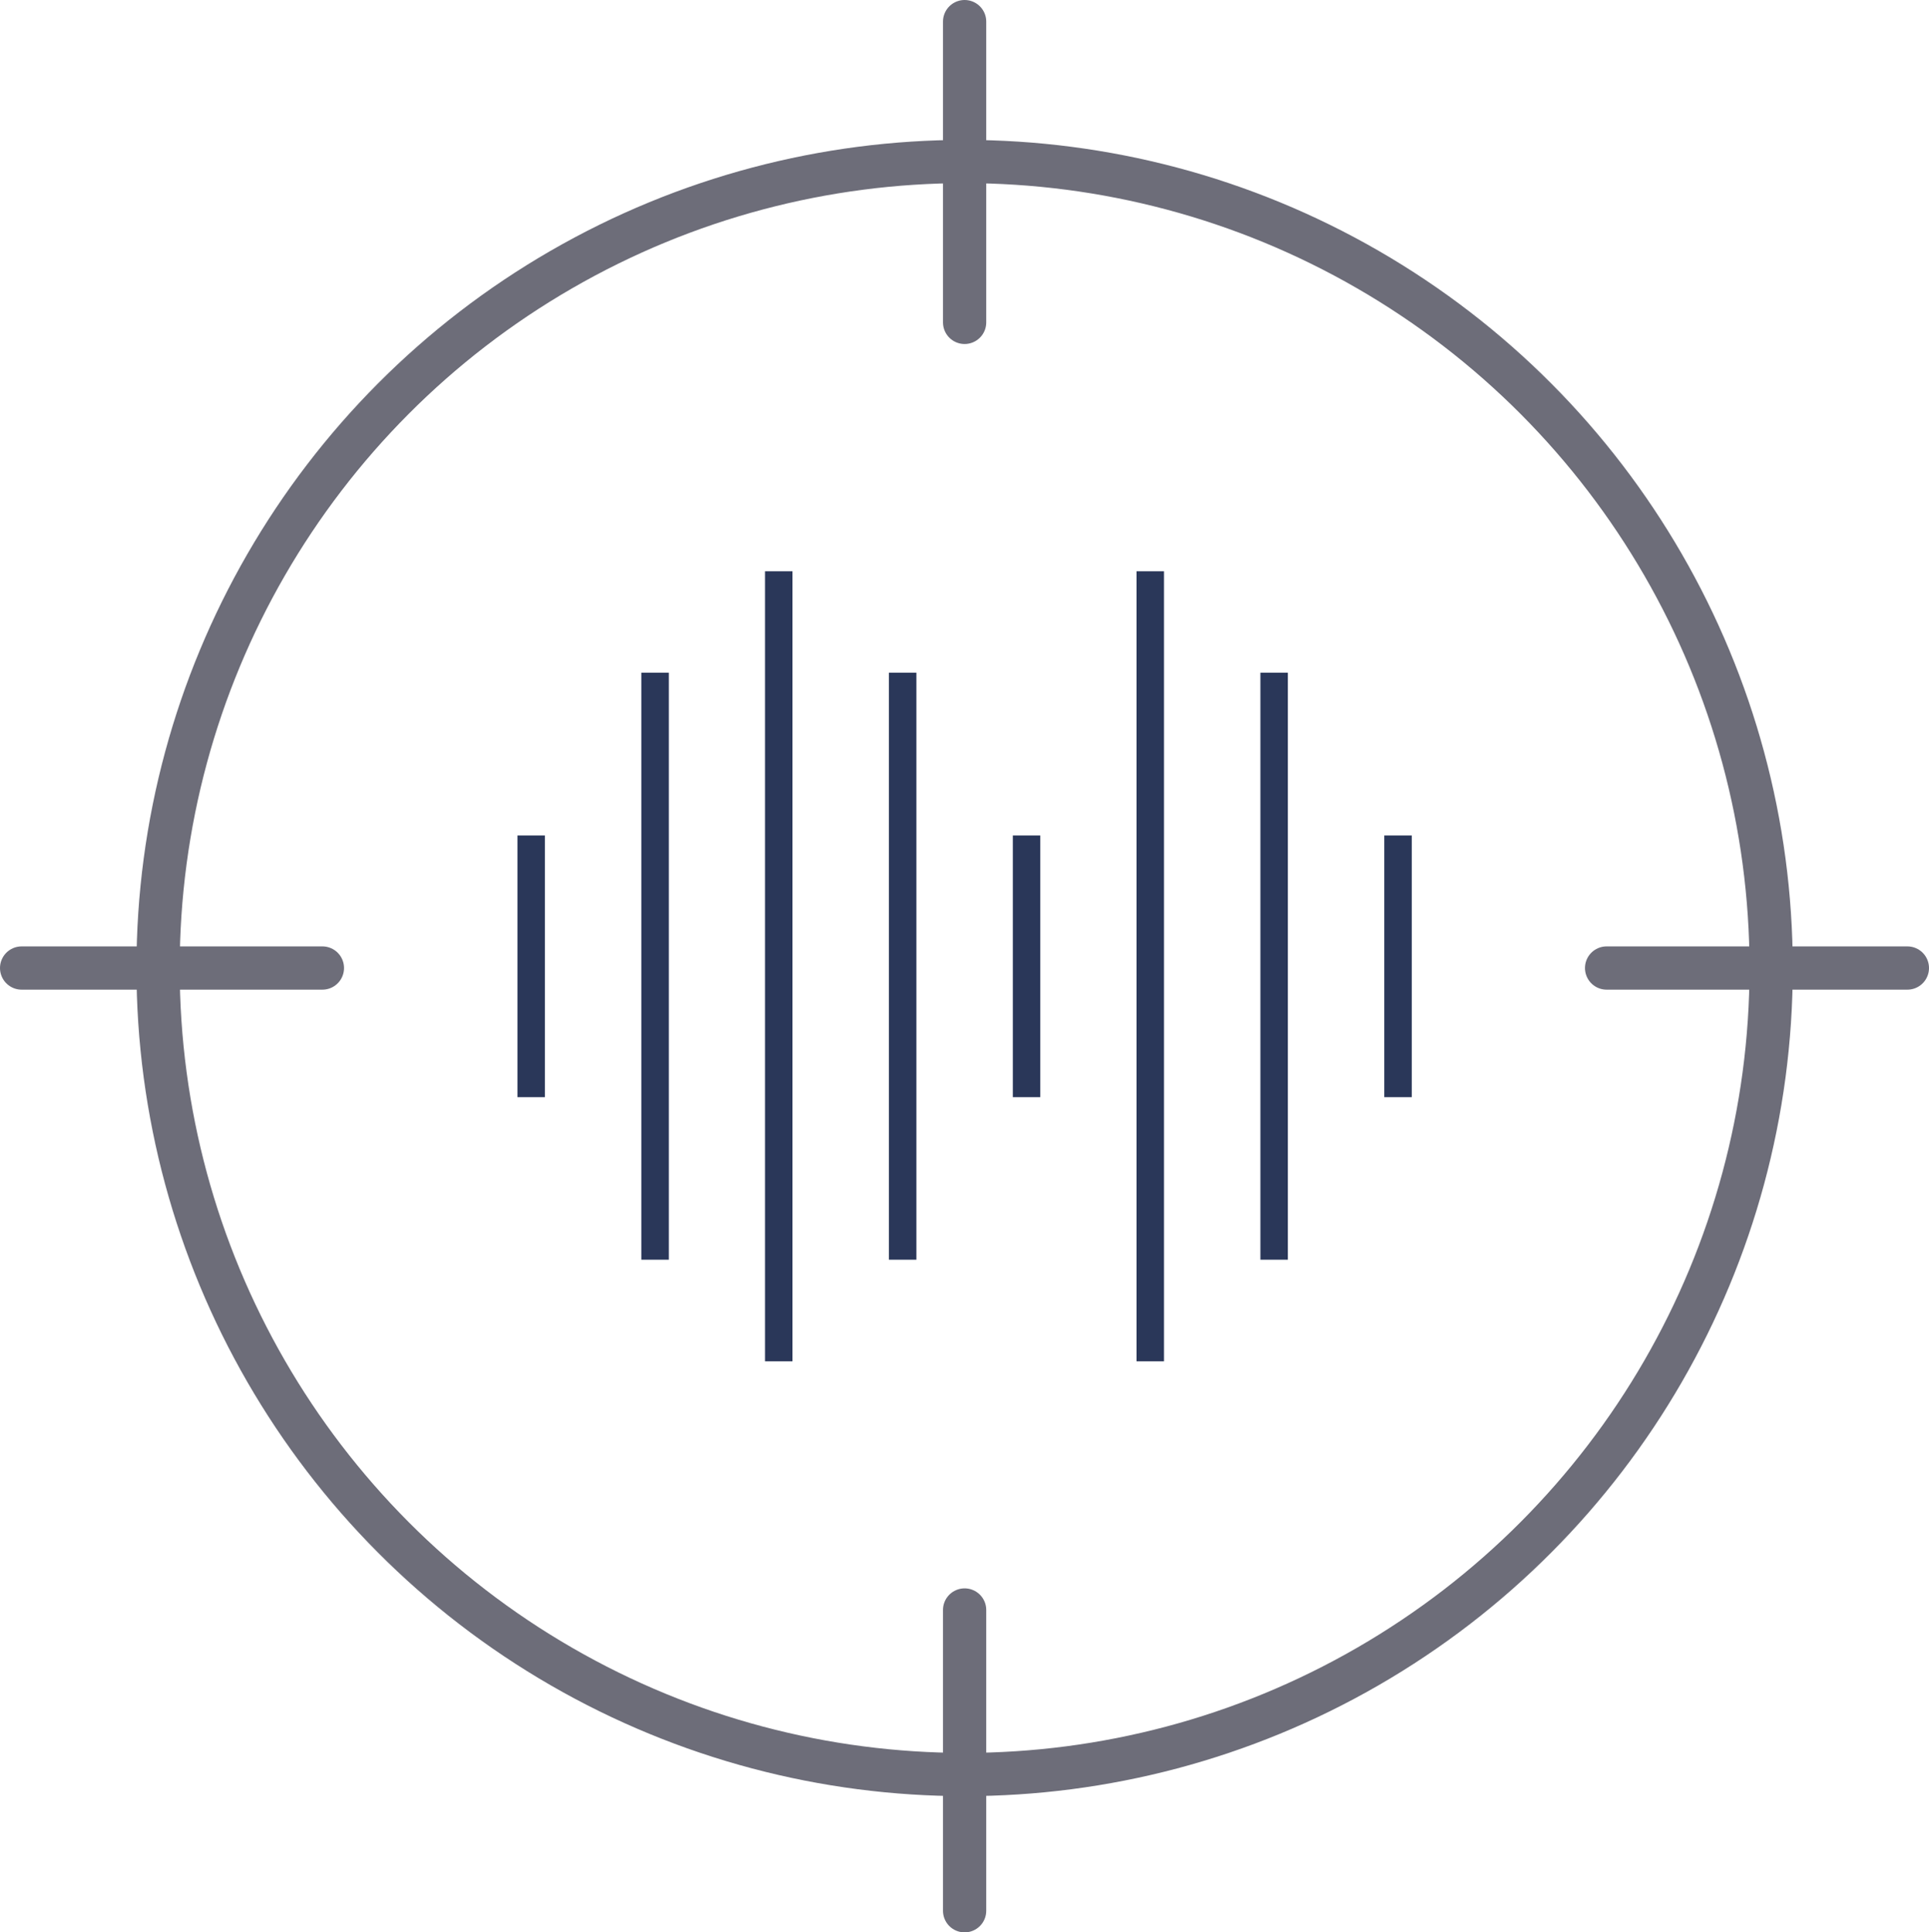
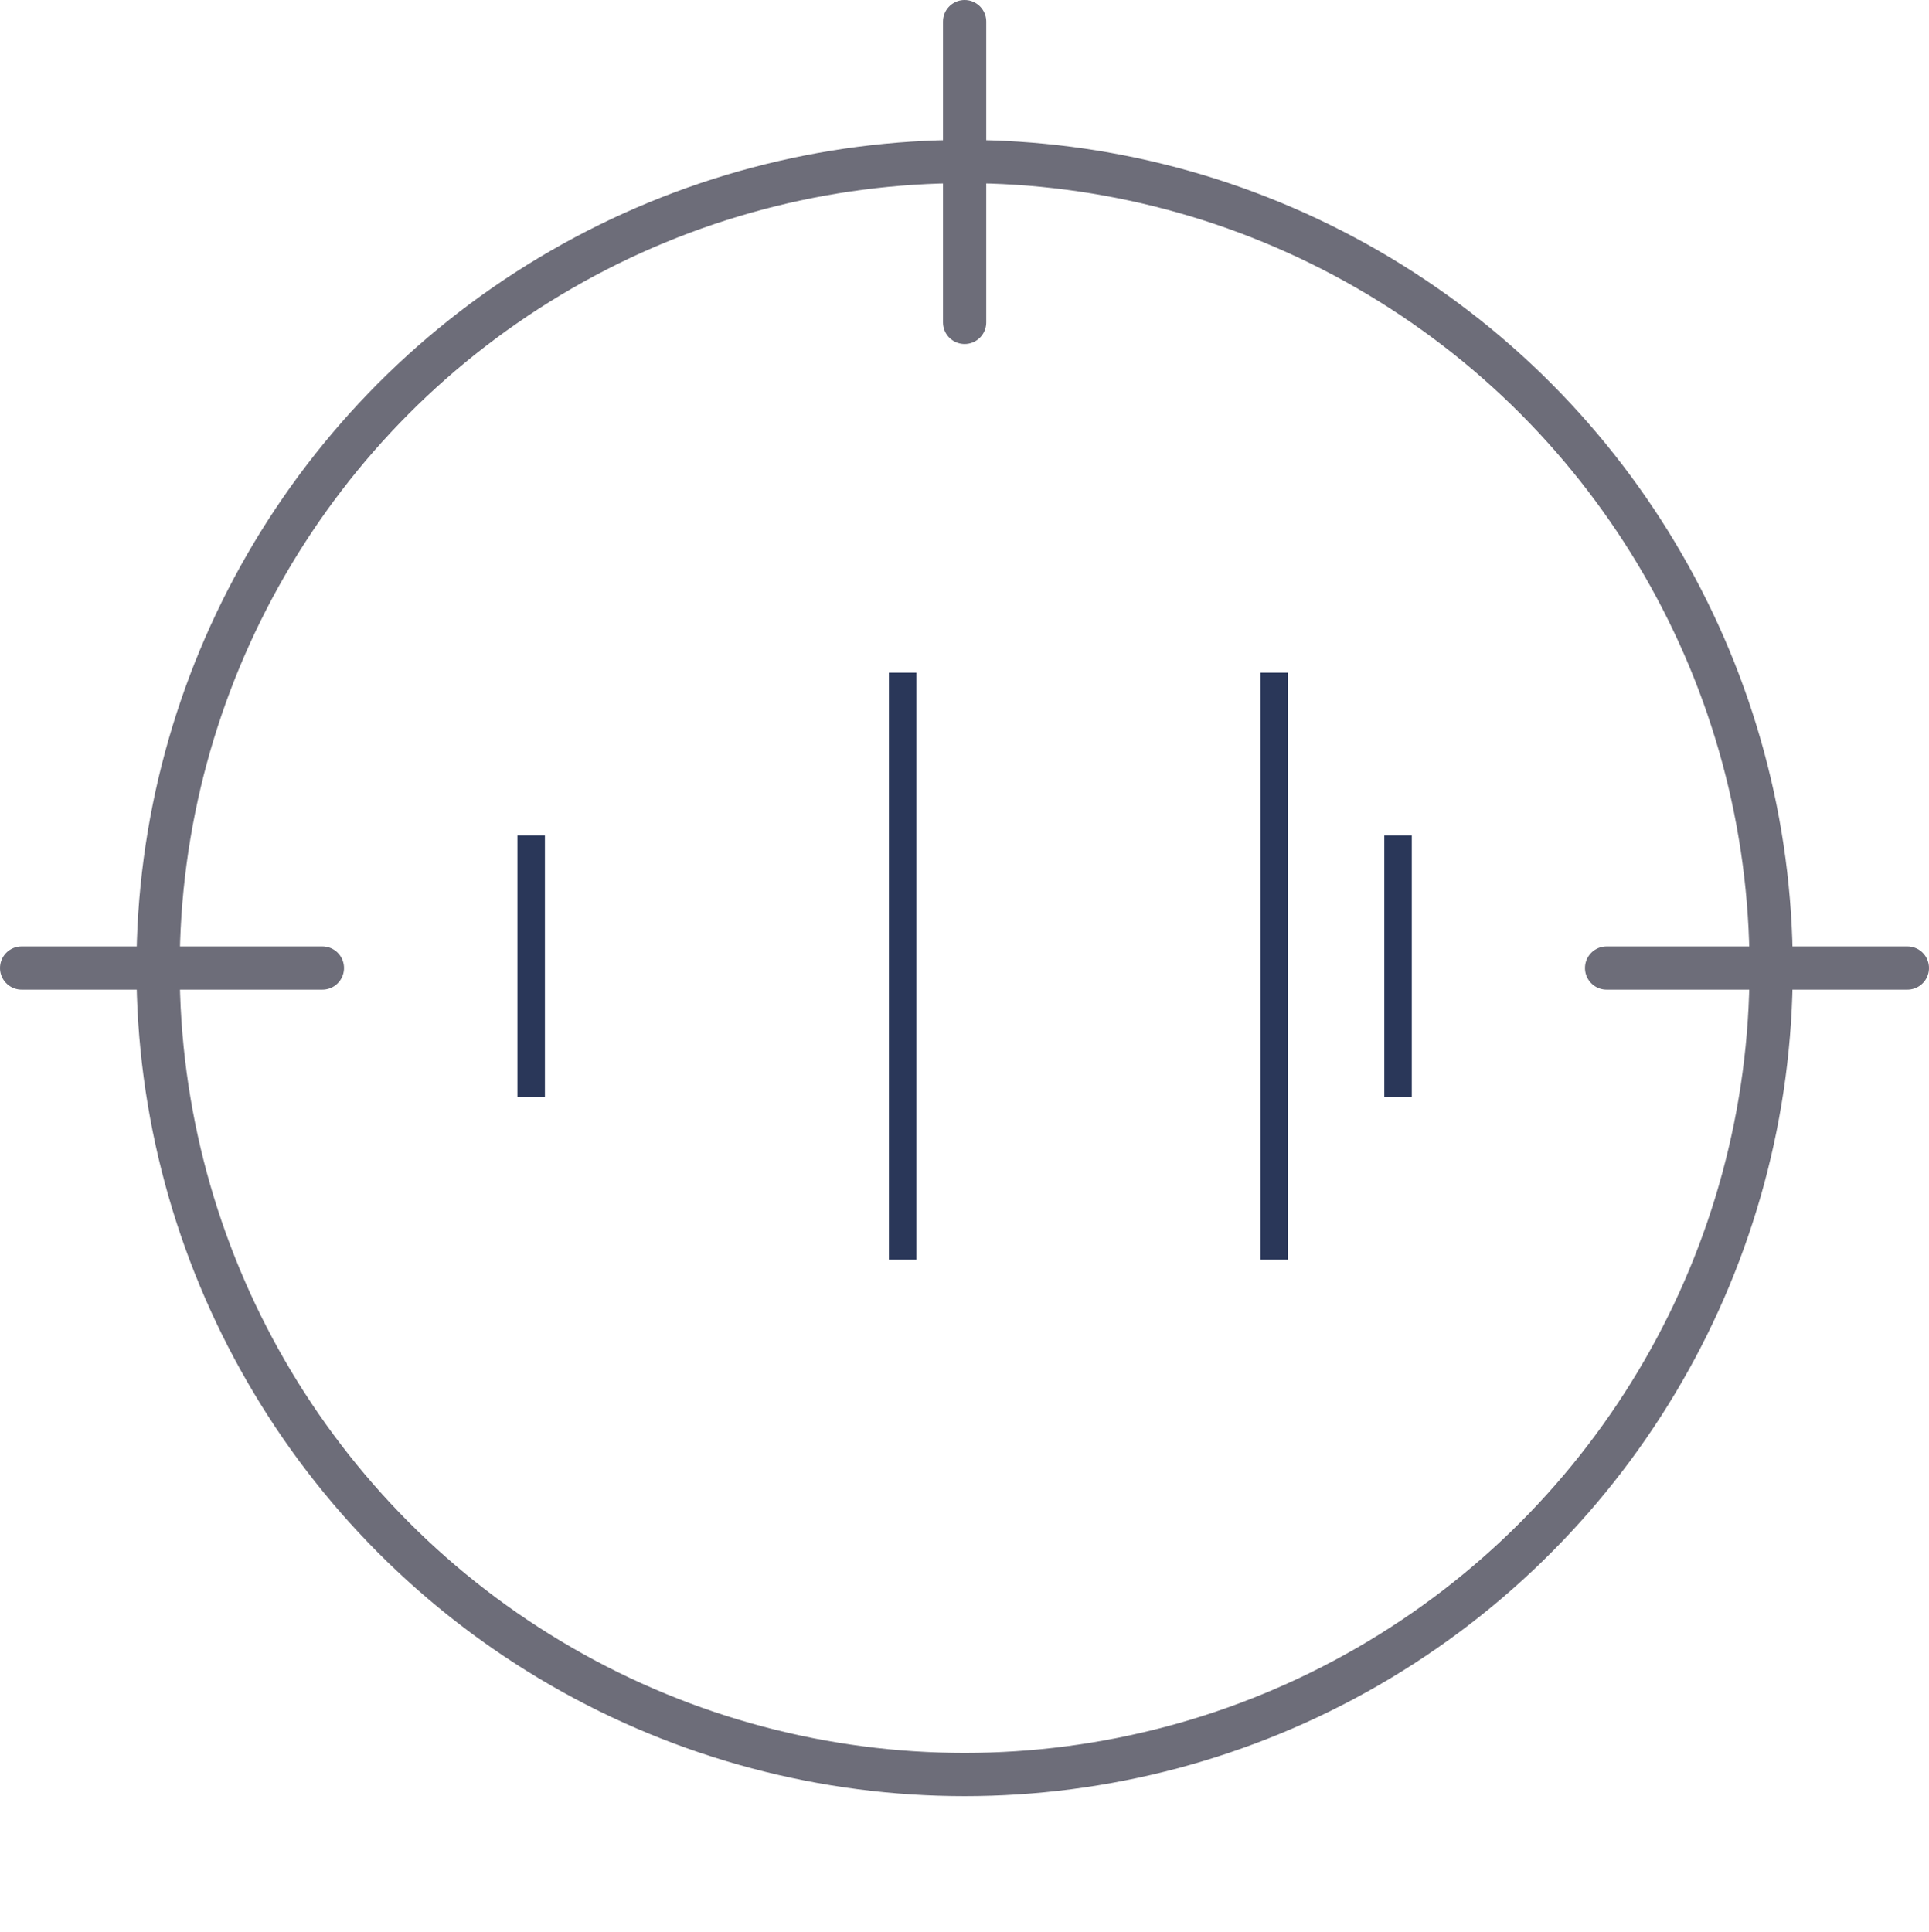
<svg xmlns="http://www.w3.org/2000/svg" id="Layer_1" data-name="Layer 1" viewBox="0 0 89.21 89.37">
  <title>service-icon-sound-design</title>
  <circle cx="44.61" cy="44.77" r="37.3" fill="none" stroke="#6d6d79" stroke-miterlimit="10" stroke-width="2" />
  <line x1="44.61" y1="1" x2="44.61" y2="14.91" fill="none" stroke="#6d6d79" stroke-linecap="round" stroke-miterlimit="10" stroke-width="2" />
  <line x1="88.21" y1="44.77" x2="74.3" y2="44.77" fill="none" stroke="#6d6d79" stroke-linecap="round" stroke-miterlimit="10" stroke-width="2" />
  <line x1="14.91" y1="44.77" x2="1" y2="44.77" fill="none" stroke="#6d6d79" stroke-linecap="round" stroke-miterlimit="10" stroke-width="2" />
-   <line x1="44.61" y1="74.46" x2="44.61" y2="88.37" fill="none" stroke="#6d6d79" stroke-linecap="round" stroke-miterlimit="10" stroke-width="2" />
-   <rect x="35.38" y="26.42" width="1.27" height="36.54" fill="#2a3759" />
-   <rect x="52.56" y="26.42" width="1.27" height="36.54" fill="#2a3759" />
  <rect x="41.11" y="31.11" width="1.27" height="27.15" fill="#2a3759" />
-   <rect x="29.66" y="31.11" width="1.27" height="27.15" fill="#2a3759" />
  <rect x="58.29" y="31.11" width="1.27" height="27.15" fill="#2a3759" />
  <rect x="64.02" y="38.64" width="1.27" height="12.1" fill="#2a3759" />
-   <rect x="46.84" y="38.64" width="1.27" height="12.1" fill="#2a3759" />
  <rect x="23.93" y="38.64" width="1.27" height="12.1" fill="#2a3759" />
</svg>